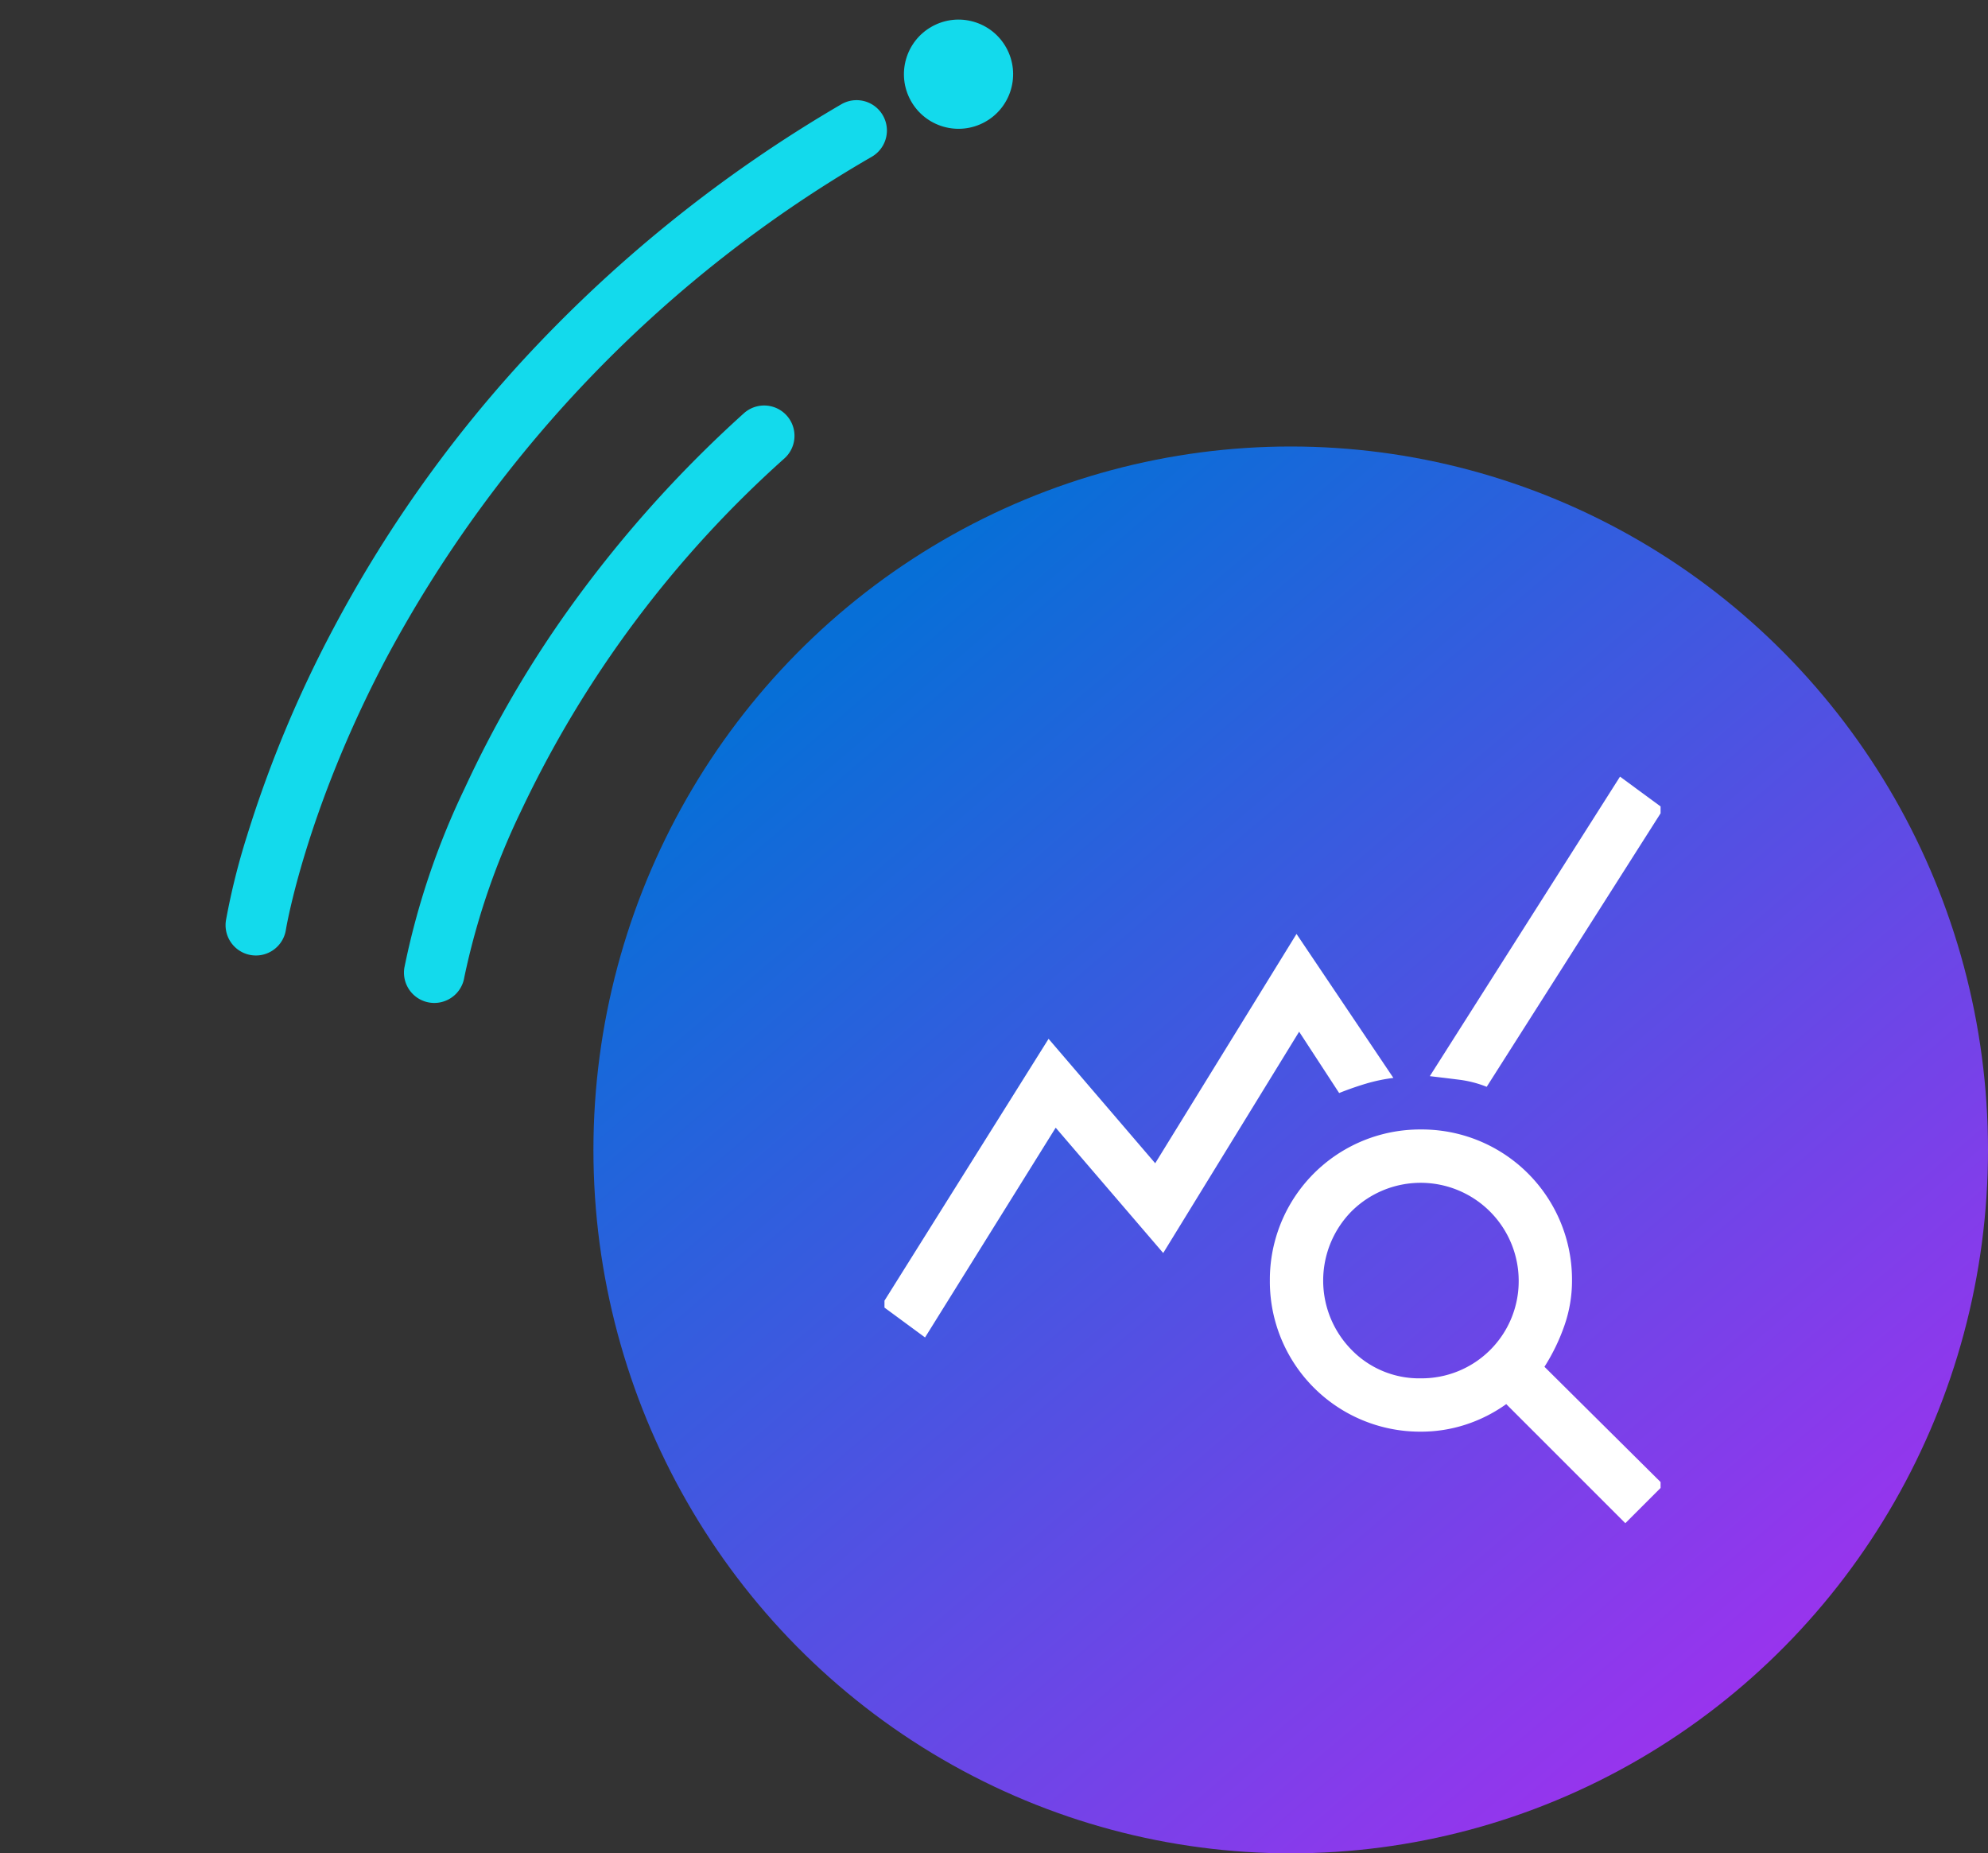
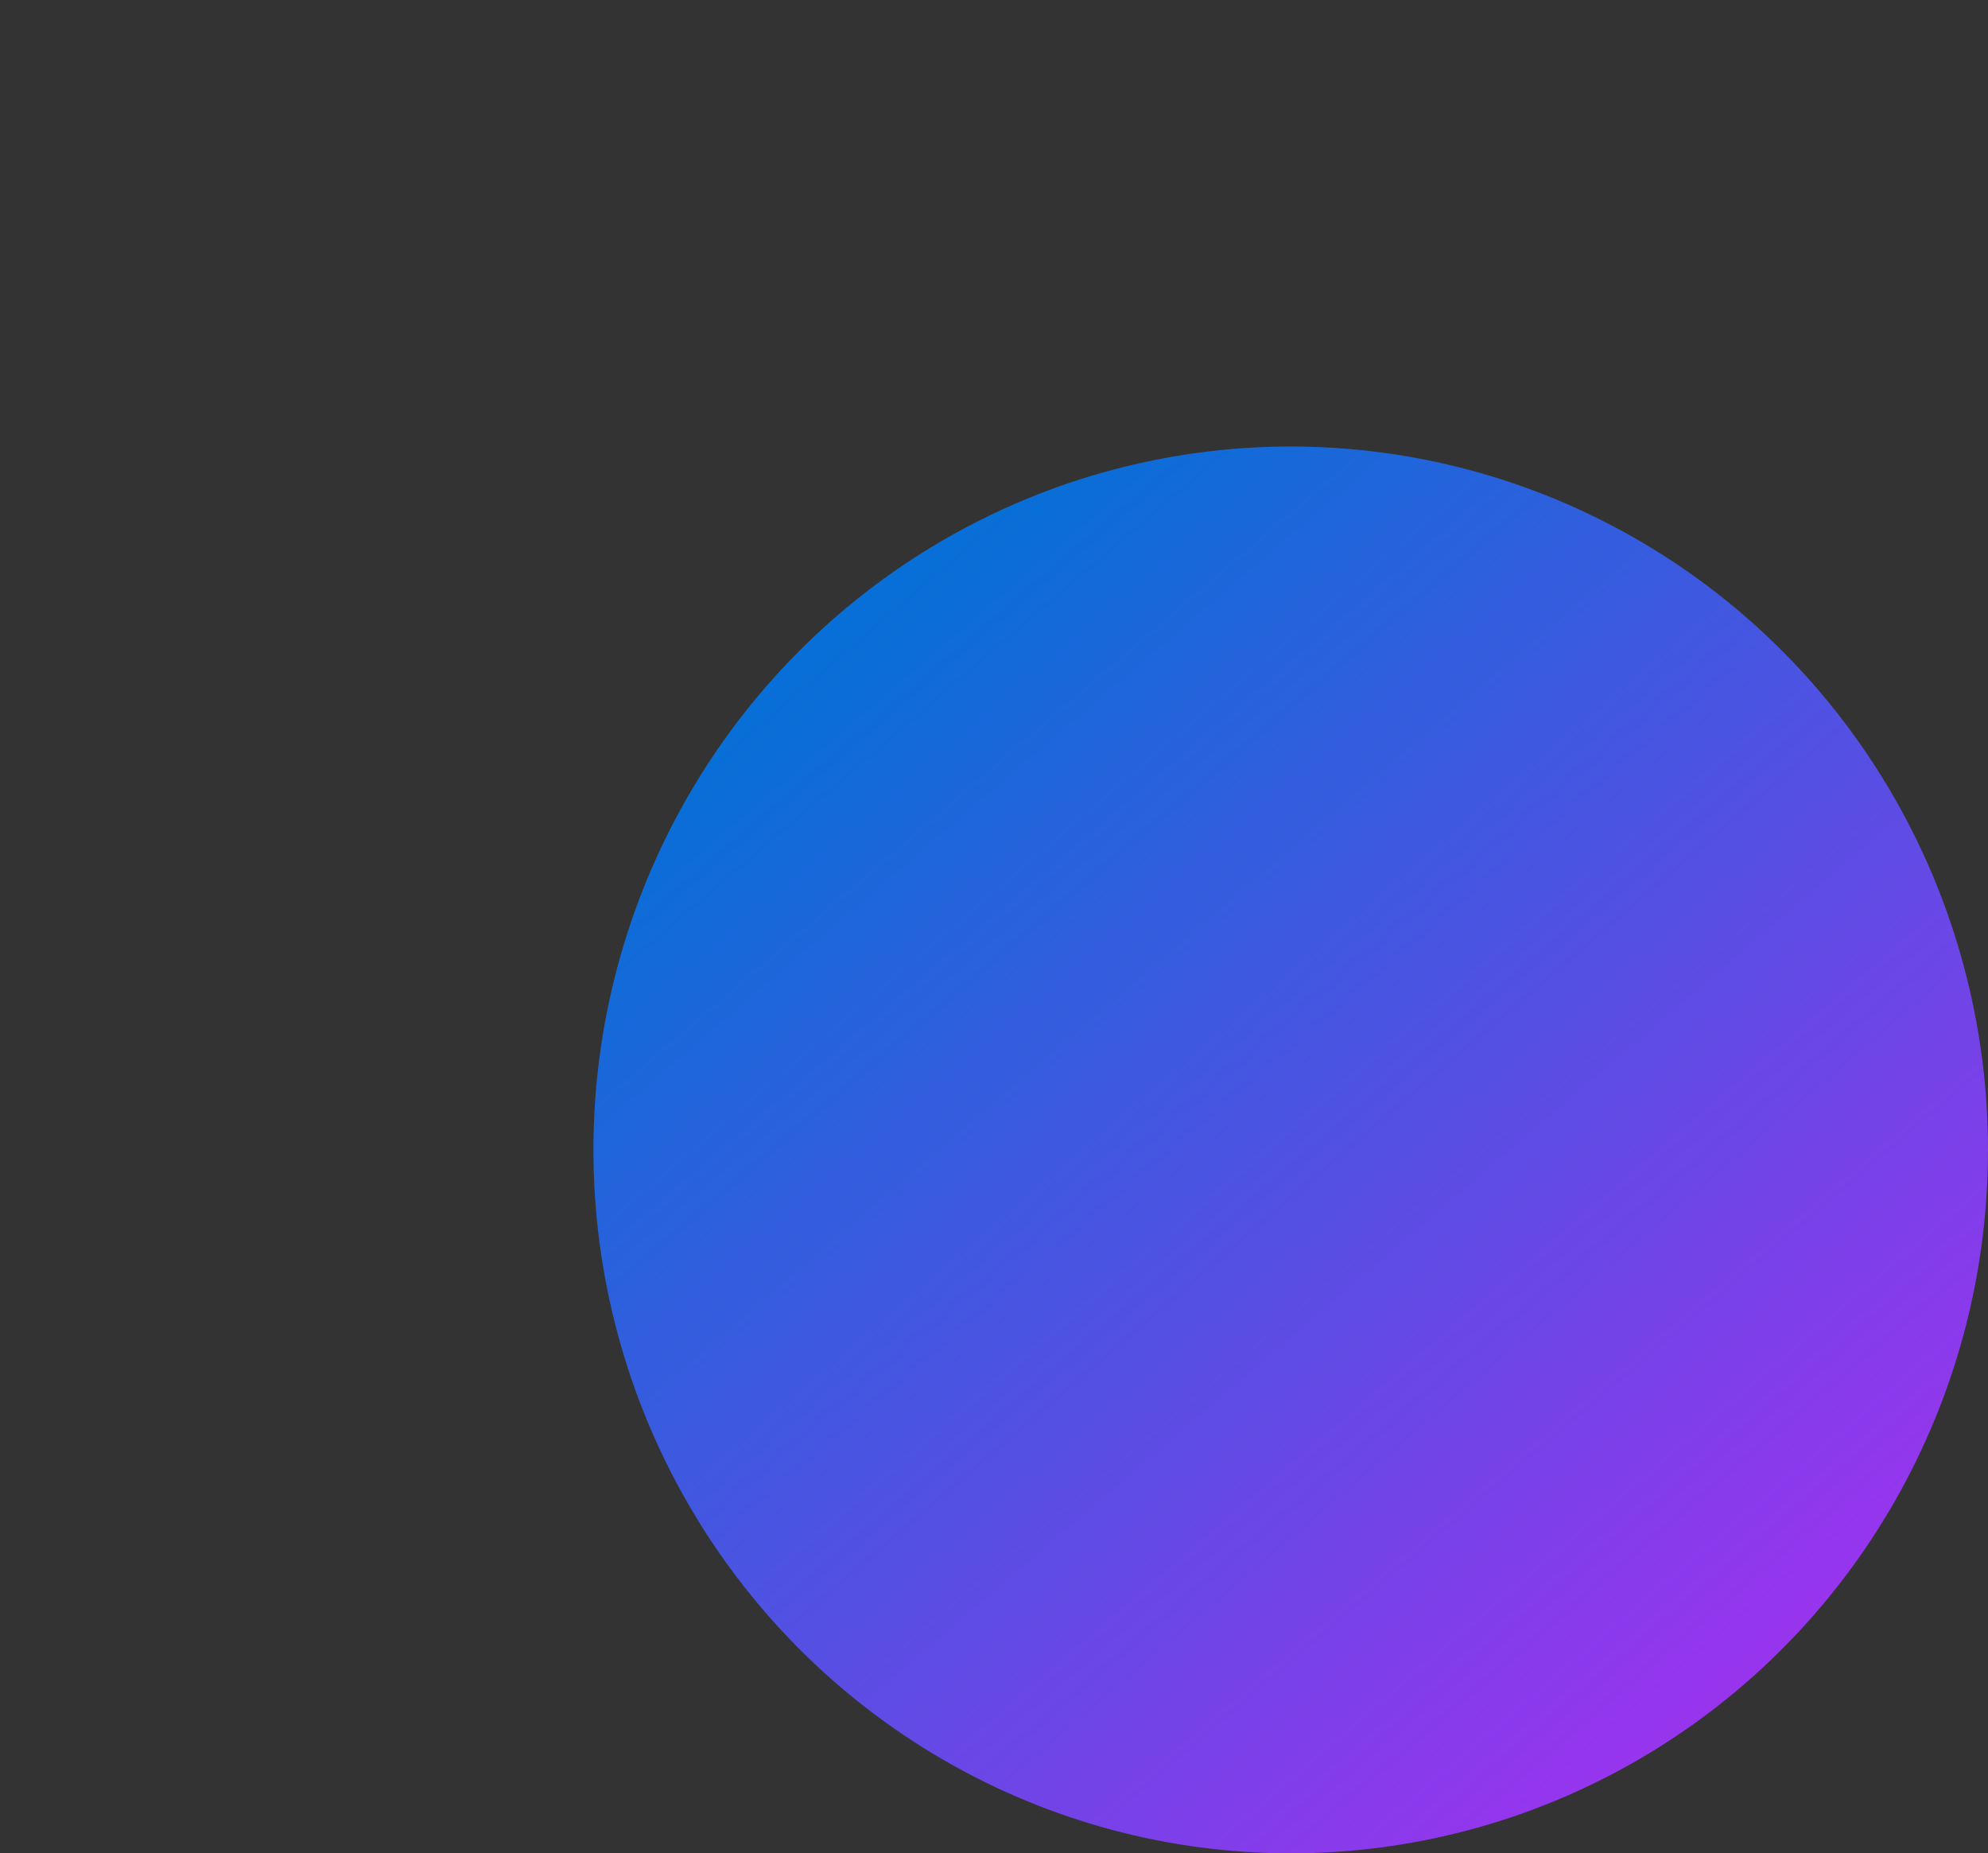
<svg xmlns="http://www.w3.org/2000/svg" width="163.936" height="152.816" viewBox="0 0 163.936 152.816">
  <rect x="0" y="0" width="163.936" height="152.816" fill="#333333" stroke="none" />
  <defs>
    <linearGradient id="a" x1="0.181" y1="0.137" x2="0.884" y2="0.959" gradientUnits="objectBoundingBox">
      <stop offset="0" stop-color="#076fd7" />
      <stop offset="1" stop-color="#a72ef0" />
    </linearGradient>
    <clipPath id="b">
-       <rect width="64" height="62" transform="translate(0.245 -0.221)" fill="#fff" />
-     </clipPath>
+       </clipPath>
  </defs>
  <g transform="translate(-191.064 -5006.184)">
-     <path d="M3991.3,264.666a2.5,2.5,0,0,1-1.965-4.045,62.9,62.9,0,0,1,11.527-10.531,90.818,90.818,0,0,1,14.5-8.672,100.234,100.234,0,0,1,20.6-7.2,2.5,2.5,0,0,1,1.134,4.87,91.213,91.213,0,0,0-33.1,14.906,59.673,59.673,0,0,0-10.725,9.715A2.492,2.492,0,0,1,3991.3,264.666Z" transform="matrix(0.875, -0.485, 0.485, 0.875, -3392.661, 6792.766)" fill="#13daec" />
-     <path d="M3993.365,266.093a2.5,2.5,0,0,1-1.968-4.04,57.011,57.011,0,0,1,4.927-5.283,98.463,98.463,0,0,1,14.448-11.444,106.529,106.529,0,0,1,24.02-11.656,113.26,113.26,0,0,1,33.568-5.857,2.5,2.5,0,1,1,.125,5,104.9,104.9,0,0,0-54.979,16.7c-12.025,7.847-18.108,15.542-18.168,15.619A2.5,2.5,0,0,1,3993.365,266.093Z" transform="matrix(0.875, -0.485, 0.485, 0.875, -3409.872, 6788.606)" fill="#13daec" />
-     <circle cx="4.5" cy="4.5" r="4.5" transform="matrix(0.875, -0.485, 0.485, 0.875, 263.987, 5010.547)" fill="#13daec" />
    <ellipse cx="57.5" cy="58" rx="57.5" ry="58" transform="translate(240 5043)" fill="url(#a)" />
    <g transform="translate(263.755 5070.221)">
      <g clip-path="url(#b)">
        <path d="M3.591,46.242,0,43.6,13.777,21.619l8.794,10.26L34.223,12.971l7.988,11.872a13.947,13.947,0,0,0-2.272.476q-1.1.33-2.2.769l-3.3-5.057L23.231,39.28,14.364,28.947ZM61.338,61.558l-9.82-9.82a12.248,12.248,0,0,1-3.334,1.686,11.834,11.834,0,0,1-3.7.586A12.386,12.386,0,0,1,32.025,41.552,12.386,12.386,0,0,1,44.483,29.093,12.386,12.386,0,0,1,56.941,41.552a11.225,11.225,0,0,1-.623,3.7,16.174,16.174,0,0,1-1.649,3.408l9.82,9.747ZM44.483,49.613a8.007,8.007,0,0,0,8.061-8.061,8.084,8.084,0,0,0-13.777-5.716,8.139,8.139,0,0,0,0,11.432,7.778,7.778,0,0,0,5.716,2.345m5.423-24.037a9.174,9.174,0,0,0-2.272-.586q-1.172-.147-2.418-.293L60.9,0l3.591,2.638Z" fill="#fff" />
      </g>
    </g>
  </g>
</svg>